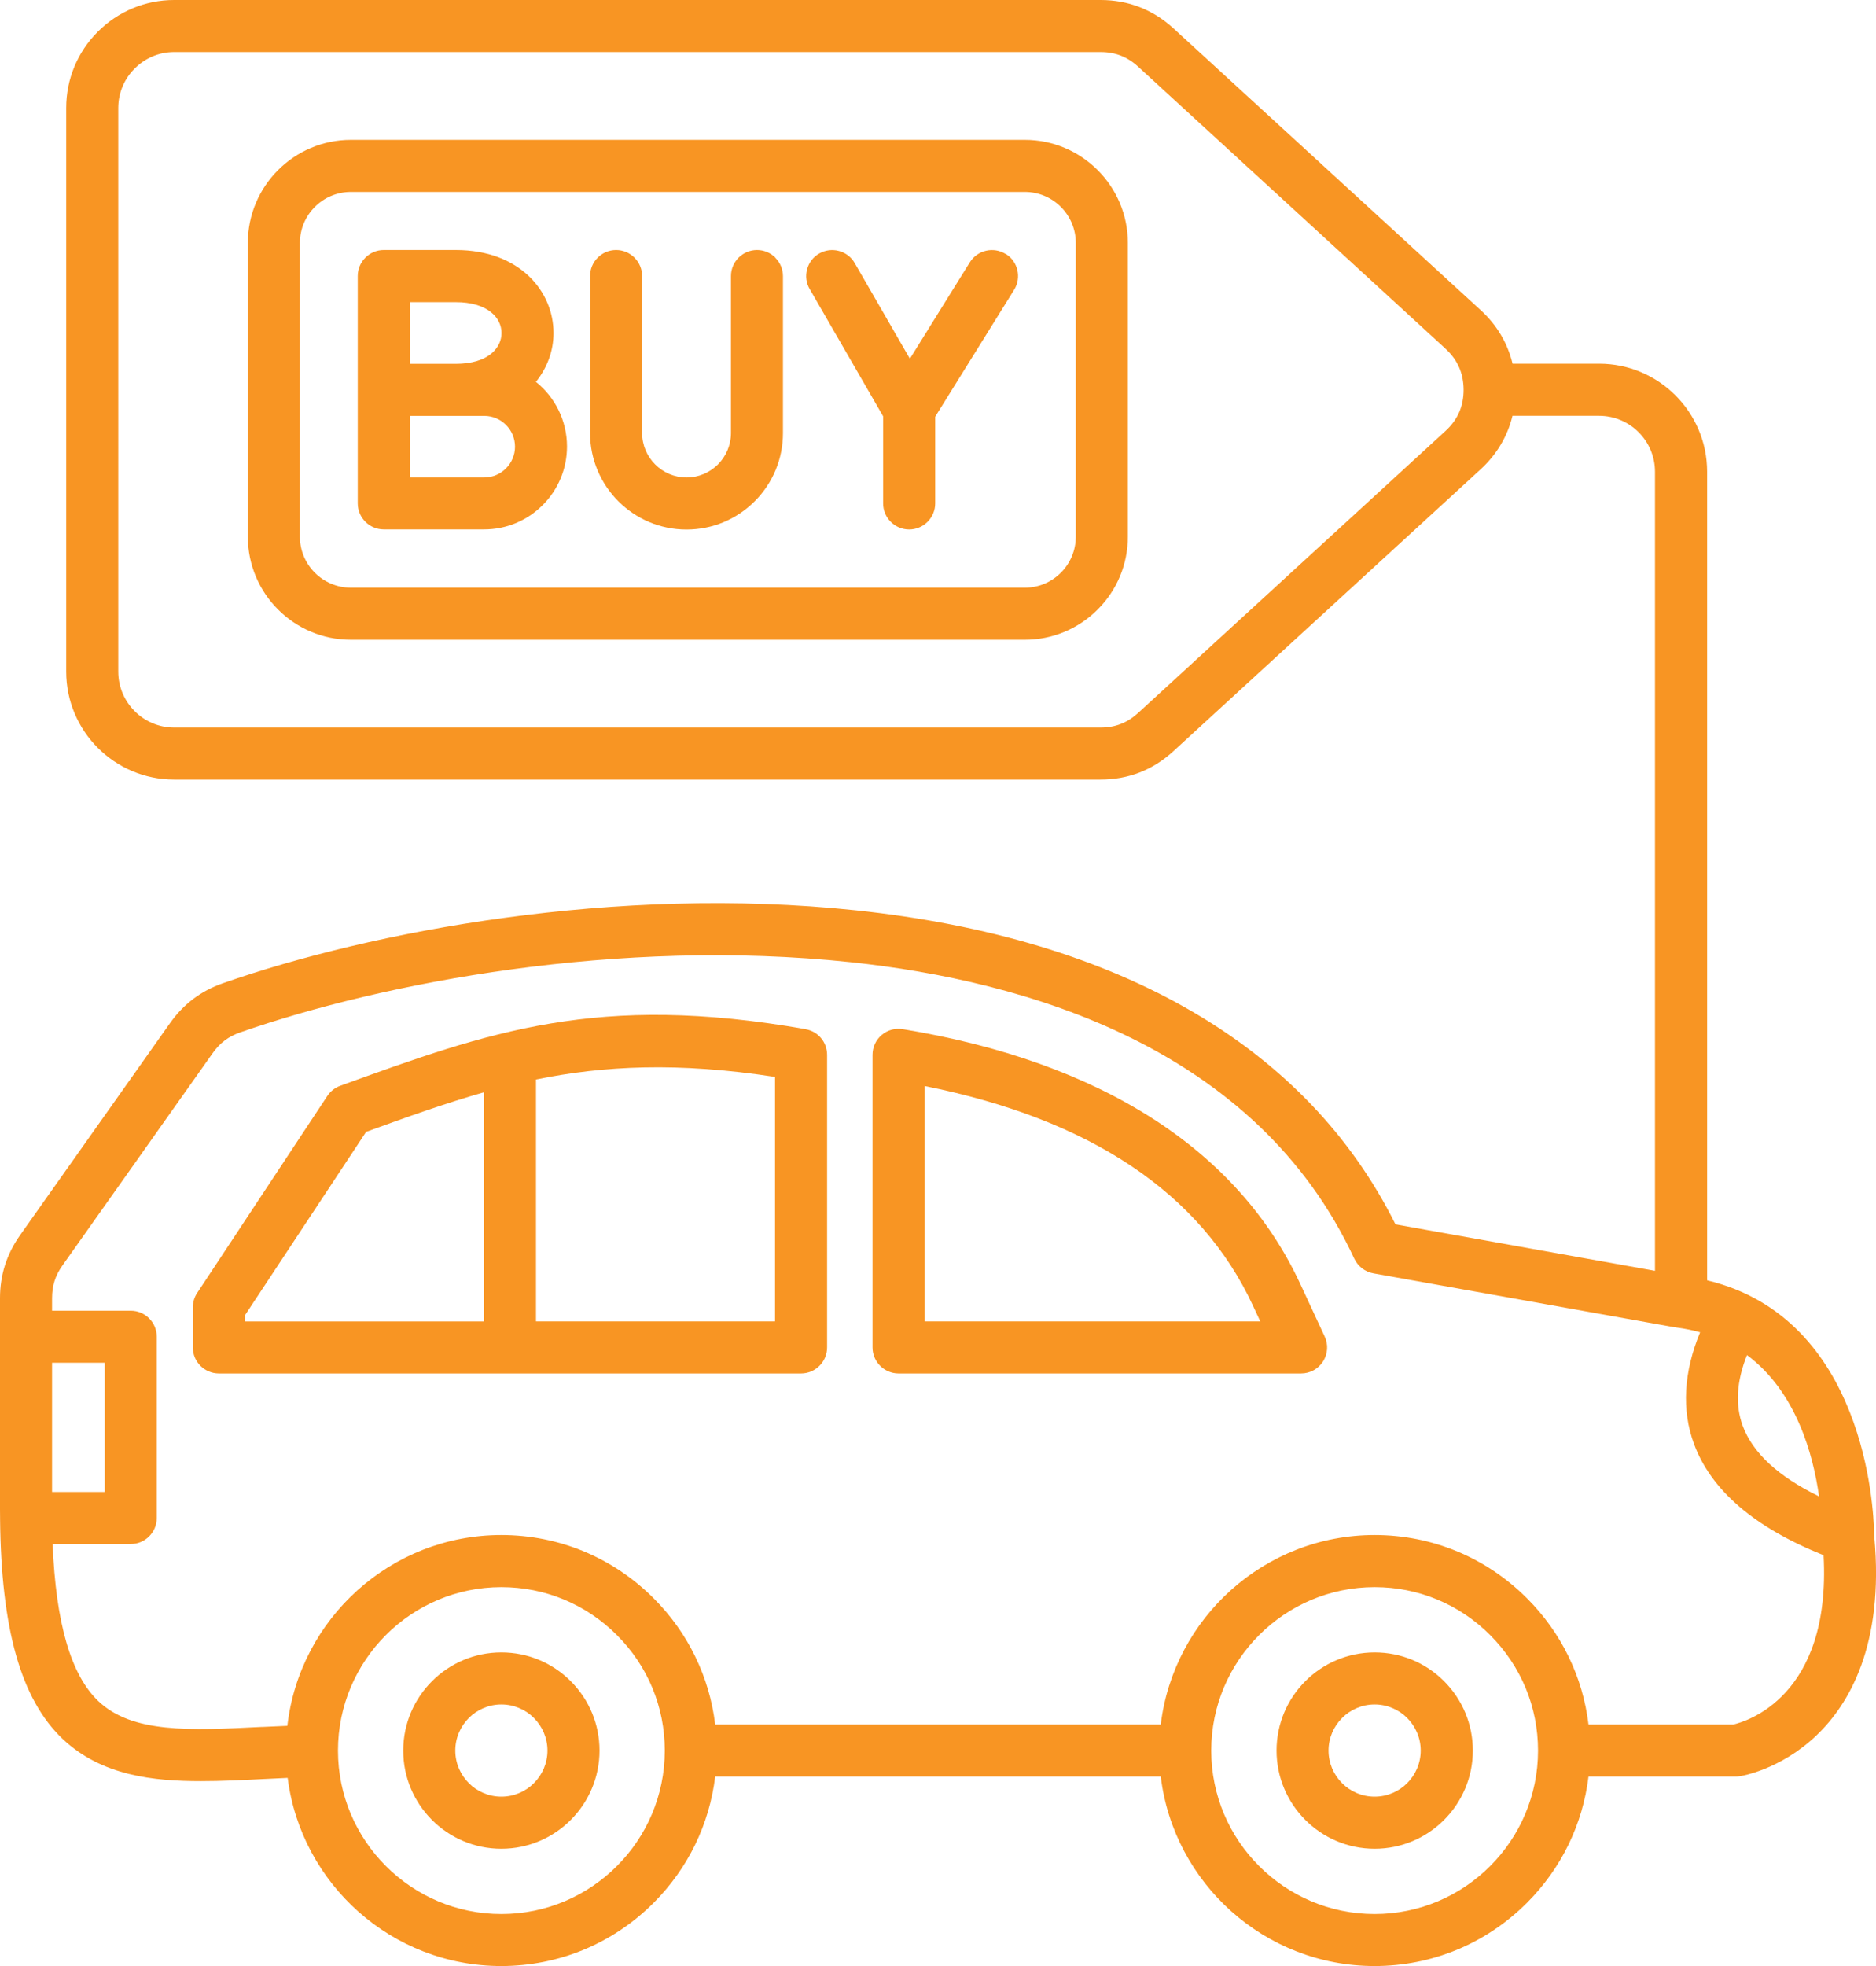
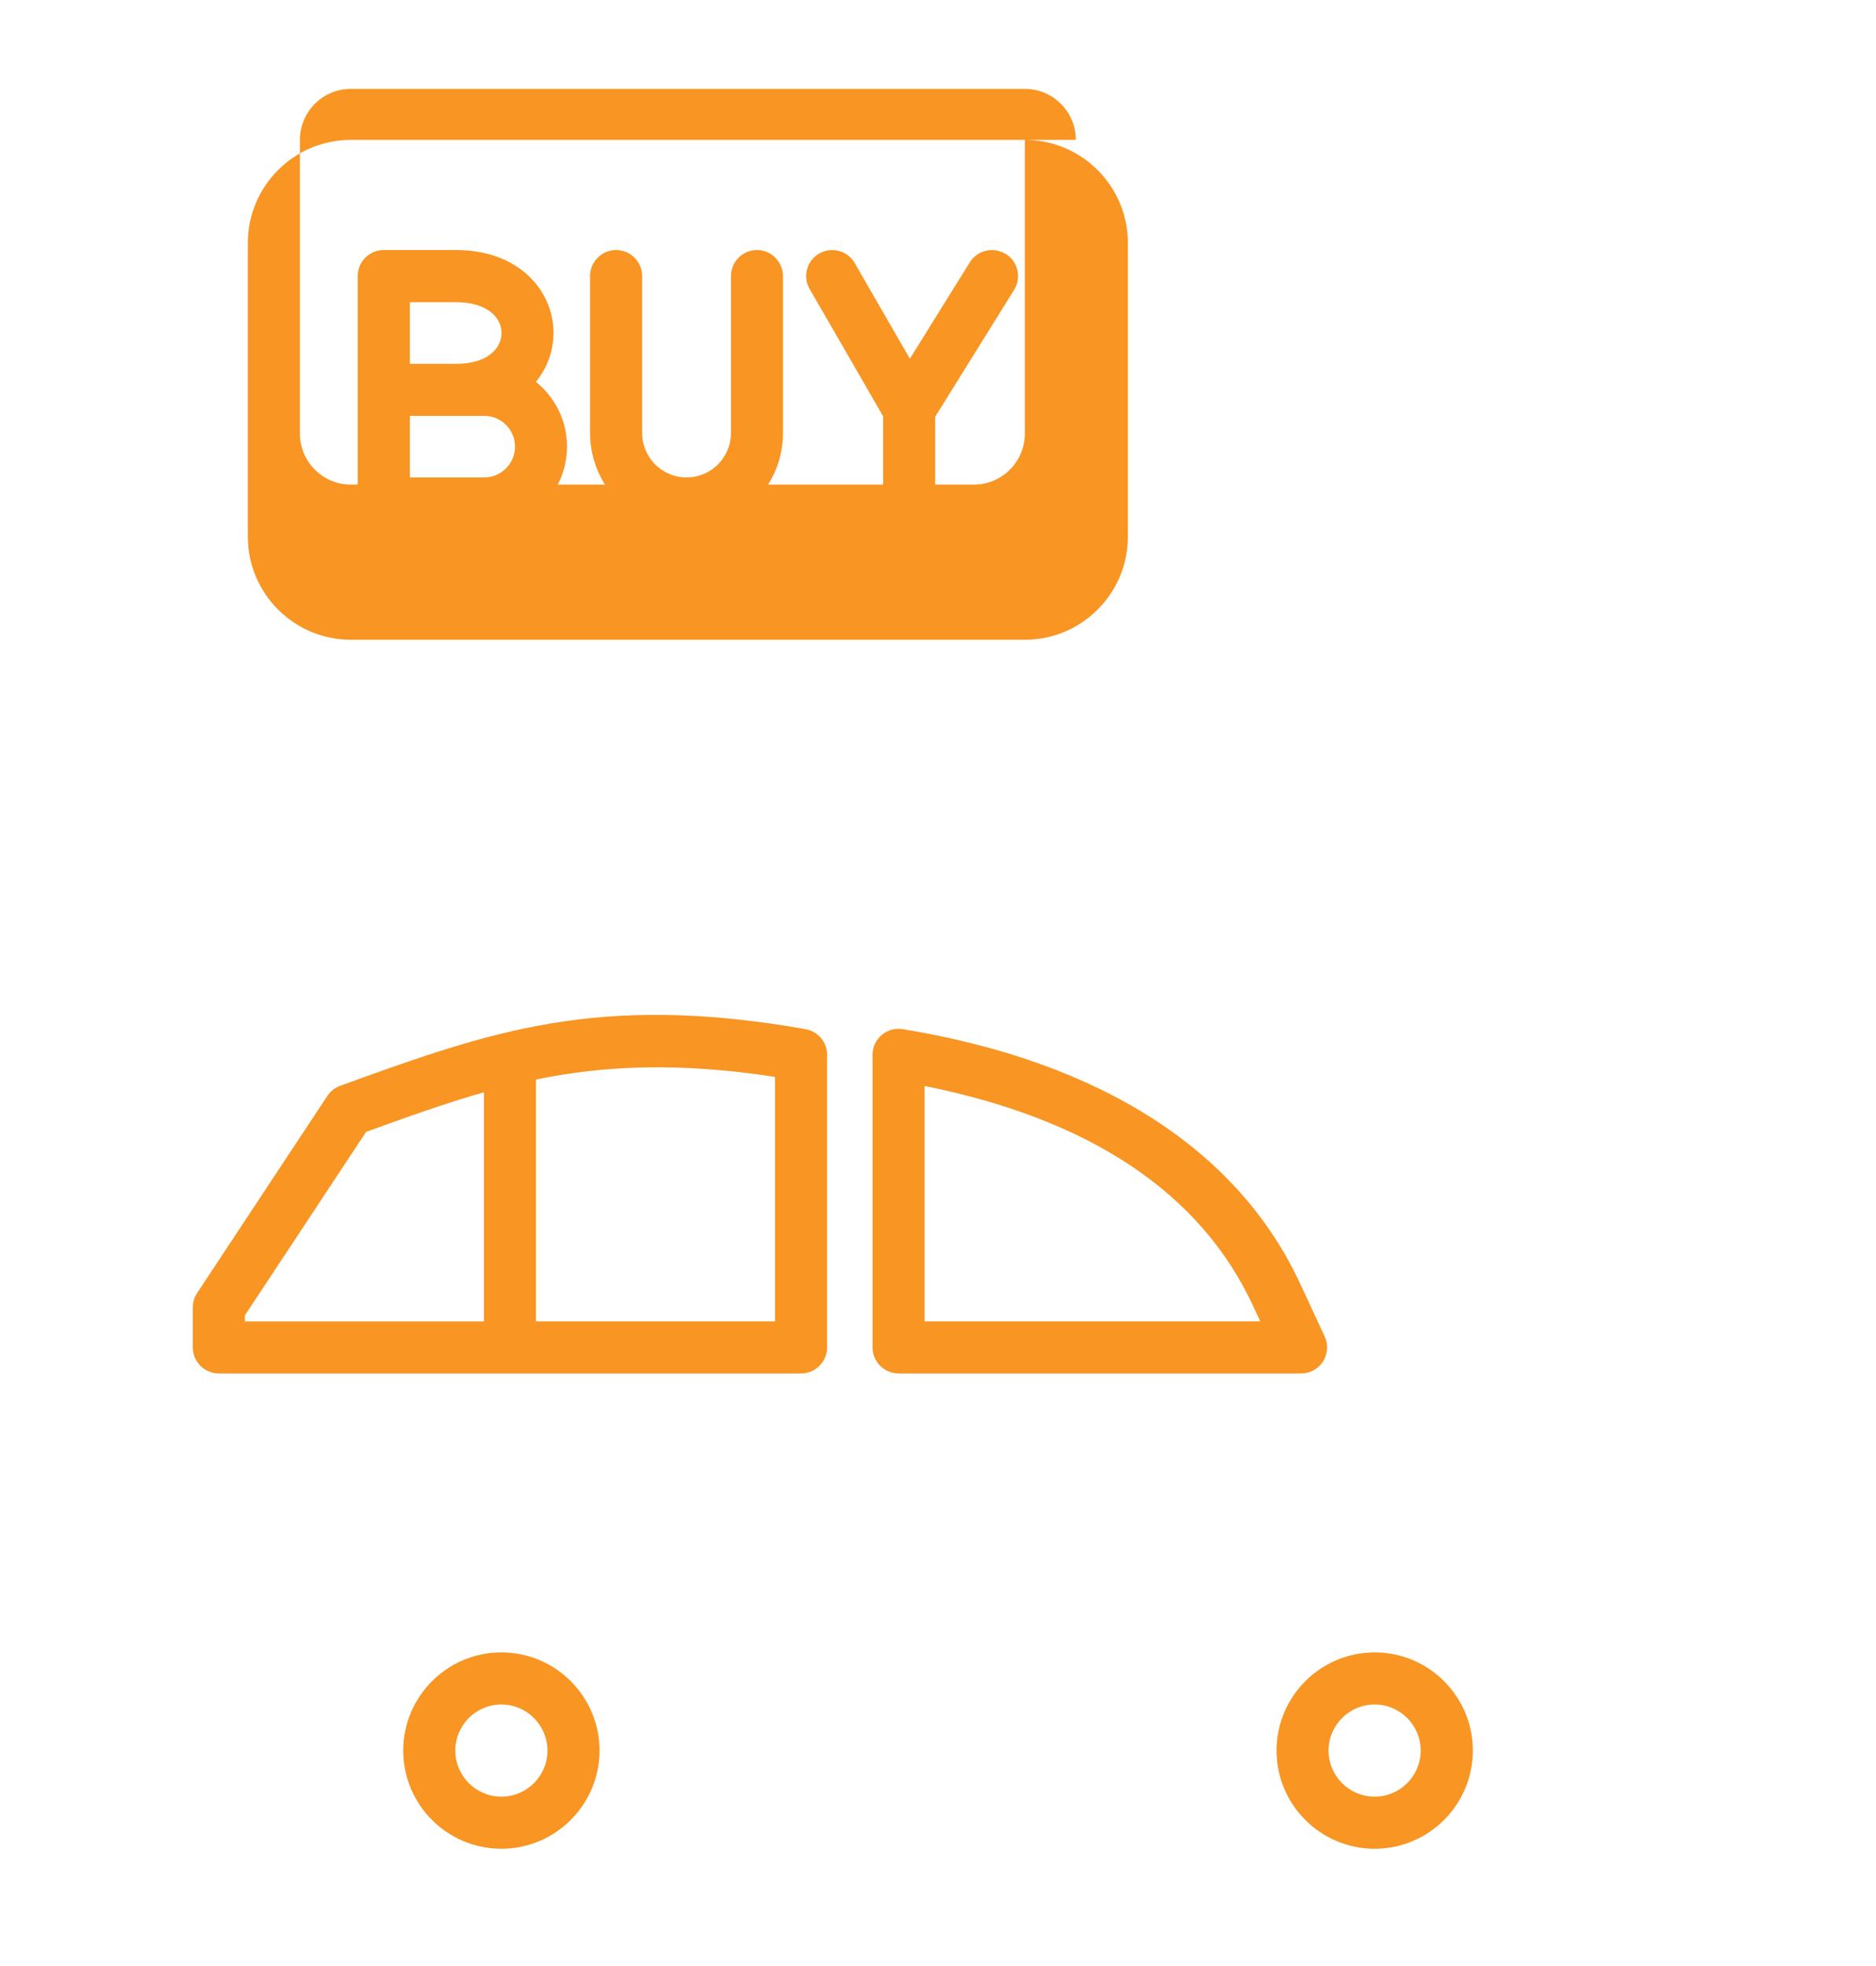
<svg xmlns="http://www.w3.org/2000/svg" id="Layer_2" data-name="Layer 2" viewBox="0 0 260.16 272.56">
  <defs>
    <style>      .cls-1 {        fill: #f89523;      }    </style>
  </defs>
  <g id="Layer_1-2" data-name="Layer 1">
    <g>
-       <path class="cls-1" d="M259.92,213c-.02-.2-.03-.38-.03-.59-.06-3.14-1.22-29.67-23.15-34.92v-112.1c0-8.25-6.72-14.97-14.97-14.97h-12.01c-.68-2.83-2.16-5.36-4.42-7.42L162.74,3.94c-2.85-2.61-6.25-3.94-10.12-3.94H24.15c-3.99,0-7.75,1.56-10.58,4.39-2.83,2.83-4.39,6.59-4.39,10.58v78.13c0,8.25,6.71,14.97,14.97,14.97h128.46c3.87,0,7.27-1.32,10.12-3.94l42.6-39.07c2.25-2.07,3.74-4.6,4.42-7.42h12.01c4.28,0,7.75,3.48,7.75,7.75v110.78l-35.99-6.44c-12.26-24.61-38.15-39.67-74.87-43.54-33.32-3.52-67.17,2.92-87.73,10.11-3.06,1.07-5.46,2.88-7.34,5.53l-20.82,29.43C.91,173.9,0,176.75,0,179.98v29.24c0,.39,0,.77.01,1.15,0,.02,0,.04,0,.07,0,.03,0,.06,0,.08.14,15.31,2.9,25.04,8.65,30.52,5.44,5.18,12.76,5.88,19.21,5.88v-.5s0,.5,0,.5h.01c2.79,0,5.69-.14,8.81-.3,1.04-.05,2.11-.1,3.2-.15,1.87,14.69,14.44,26.08,29.63,26.08h0c7.97,0,15.47-3.11,21.12-8.76,4.79-4.79,7.74-10.91,8.54-17.51h61.79c1.79,14.78,14.4,26.27,29.66,26.27h0c7.97,0,15.47-3.11,21.12-8.76,4.79-4.79,7.74-10.91,8.54-17.51h20.42c.19,0,.38-.01.55-.04.06,0,5.6-.84,10.67-5.69,4.42-4.22,9.4-12.42,7.99-27.55ZM240.36,239.07h-20.07c-.79-6.6-3.75-12.72-8.54-17.51-5.65-5.65-13.15-8.76-21.12-8.76-15.25,0-27.87,11.49-29.66,26.27h-61.79c-.79-6.6-3.75-12.72-8.54-17.51-5.65-5.65-13.15-8.76-21.12-8.76-15.31,0-27.97,11.59-29.67,26.45-1.14.05-2.26.1-3.36.15h-.17c-10.05.5-17.98.9-22.69-3.58-3.79-3.62-5.88-10.76-6.33-21.77h10.83c1.99,0,3.61-1.62,3.61-3.61v-25.13c0-1.99-1.62-3.61-3.61-3.61H7.22v-1.72c0-1.74.44-3.14,1.44-4.55l20.83-29.43c1.01-1.42,2.18-2.31,3.82-2.88,19.83-6.93,52.47-13.13,84.59-9.74,24.37,2.57,56.29,11.79,69.91,41.11.5,1.06,1.49,1.82,2.64,2.03l41.41,7.41c.25.04.46.08.7.11,1.13.15,2.2.37,3.21.65-2.28,5.49-2.59,10.78-.85,15.48,2.37,6.43,8.42,11.61,17.97,15.43,1.08,19.7-10.87,23.09-12.52,23.47ZM190.64,220.02c6.04,0,11.73,2.36,16.01,6.65,4.29,4.29,6.64,9.97,6.64,16.01,0,12.5-10.16,22.66-22.66,22.66-12.5,0-22.66-10.17-22.66-22.66s10.17-22.66,22.66-22.66ZM69.53,220.02c6.04,0,11.73,2.36,16.02,6.65,4.29,4.28,6.64,9.97,6.64,16.01,0,12.5-10.17,22.66-22.66,22.66-12.49,0-22.66-10.17-22.66-22.66,0-12.49,10.16-22.66,22.66-22.66ZM14.53,188.92v17.91h-7.31v-17.91h7.31ZM241.68,197.67c-1.07-2.89-.86-6.19.59-9.82,6.82,5.07,9.18,13.79,9.99,19.59-5.64-2.74-9.19-6.02-10.58-9.77ZM202.97,54.04c0,2.29-.82,4.15-2.52,5.71l-42.6,39.07c-1.52,1.39-3.18,2.04-5.24,2.04H24.15c-4.27,0-7.75-3.48-7.75-7.75V14.97c0-2.06.81-4.01,2.28-5.47,1.47-1.47,3.41-2.28,5.47-2.28h128.46c2.06,0,3.73.65,5.24,2.04l42.6,39.07c1.69,1.55,2.51,3.42,2.52,5.71,0,0,0,0,0,0s0,0,0,0Z" />
      <path class="cls-1" d="M180.31,177.97c-8.63-18.6-27.69-30.8-55.12-35.3-1.05-.17-2.11.12-2.92.81-.81.69-1.27,1.69-1.27,2.75v40.56c0,1.99,1.62,3.61,3.61,3.61h55.82c1.24,0,2.38-.62,3.05-1.67.66-1.05.75-2.34.22-3.46l-3.39-7.3ZM174.77,183.18h-46.55v-32.63c22.97,4.59,38.29,14.84,45.54,30.46l1.01,2.17Z" />
      <path class="cls-1" d="M190.64,256.29c7.5,0,13.61-6.11,13.61-13.61,0-3.63-1.42-7.04-3.99-9.62-2.57-2.57-5.99-3.99-9.62-3.99-7.51,0-13.61,6.1-13.61,13.61s6.11,13.61,13.61,13.61ZM184.24,242.68c0-3.52,2.87-6.39,6.39-6.39,3.52,0,6.39,2.87,6.39,6.39s-2.87,6.39-6.39,6.39c-3.53,0-6.39-2.87-6.39-6.39Z" />
      <path class="cls-1" d="M69.53,256.29c7.5,0,13.61-6.11,13.61-13.61,0-3.63-1.42-7.04-3.99-9.62-2.57-2.57-5.99-3.99-9.62-3.99-7.5,0-13.61,6.1-13.61,13.61s6.1,13.61,13.61,13.61ZM63.14,242.68c0-3.52,2.87-6.39,6.39-6.39,3.52,0,6.39,2.87,6.39,6.39s-2.87,6.39-6.39,6.39c-3.52,0-6.39-2.87-6.39-6.39Z" />
      <path class="cls-1" d="M111.72,142.67c-28.88-5.07-43.83.35-64.54,7.85-.72.26-1.36.76-1.78,1.4l-18.07,27.34c-.39.59-.59,1.28-.59,1.99v5.54c0,1.99,1.62,3.61,3.61,3.61h80.74c1.99,0,3.61-1.62,3.61-3.61v-40.56c0-1.76-1.25-3.25-2.98-3.55ZM67.11,151.42v31.77h-33.15v-.84l16.81-25.44c5.66-2.05,10.95-3.96,16.35-5.49ZM74.33,149.65c9.4-1.92,19.69-2.43,33.15-.36v33.89h-33.15v-33.53Z" />
      <path class="cls-1" d="M74.31,52.95c1.57-1.94,2.46-4.33,2.45-6.8,0-5.71-4.65-11.49-13.54-11.49h-10c-1.99,0-3.61,1.62-3.61,3.61v15.76s0,0,0,0v15.75c0,1.99,1.62,3.61,3.61,3.61h13.92c3.06,0,5.95-1.2,8.12-3.37,2.17-2.17,3.37-5.06,3.37-8.12,0-3.63-1.69-6.86-4.32-8.97ZM56.84,50.43v-8.54h6.39c2.05,0,3.73.48,4.86,1.39.94.75,1.46,1.78,1.46,2.89,0,1.02-.45,1.99-1.28,2.73-1.13,1.01-2.87,1.54-5.04,1.54h-6.39ZM56.84,57.65h10.31c2.36,0,4.27,1.92,4.27,4.27s-1.92,4.27-4.27,4.27h-10.31v-8.54Z" />
      <path class="cls-1" d="M107.53,35.72c-.68-.68-1.59-1.06-2.55-1.06h0c-1.99,0-3.61,1.62-3.61,3.61v21.76c0,3.39-2.76,6.16-6.16,6.16-3.39,0-6.16-2.76-6.16-6.16v-21.76c0-.96-.38-1.87-1.06-2.55s-1.59-1.06-2.55-1.06h0c-1.99,0-3.61,1.62-3.61,3.61v21.76c0,7.38,6,13.38,13.37,13.38h0c3.57,0,6.93-1.39,9.46-3.92s3.92-5.89,3.92-9.45v-21.76c0-.96-.38-1.87-1.06-2.55Z" />
      <path class="cls-1" d="M139.46,35.21c-1.69-1.05-3.92-.53-4.97,1.16l-8.31,13.36-7.65-13.26c-.48-.84-1.26-1.43-2.19-1.68-.93-.25-1.9-.12-2.74.36-.84.48-1.43,1.26-1.68,2.2-.25.93-.12,1.9.37,2.73l10.18,17.63v12.08c0,1.99,1.62,3.61,3.61,3.61h0c.96,0,1.87-.38,2.55-1.06s1.06-1.59,1.06-2.55v-12.02s10.95-17.6,10.95-17.6c1.05-1.69.53-3.92-1.16-4.97Z" />
-       <path class="cls-1" d="M142.12,19.39H48.66c-7.88,0-14.29,6.41-14.29,14.29v40.72c0,7.88,6.41,14.29,14.29,14.29h93.46c3.81,0,7.4-1.49,10.1-4.19,2.7-2.7,4.19-6.29,4.19-10.1v-40.72c0-7.88-6.41-14.29-14.29-14.29ZM149.19,33.68v40.72c0,3.9-3.17,7.07-7.07,7.07H48.66c-3.9,0-7.07-3.17-7.07-7.07v-40.72c0-3.9,3.17-7.07,7.07-7.07h93.46c3.9,0,7.07,3.17,7.07,7.07Z" />
+       <path class="cls-1" d="M142.12,19.39H48.66c-7.88,0-14.29,6.41-14.29,14.29v40.72c0,7.88,6.41,14.29,14.29,14.29h93.46c3.81,0,7.4-1.49,10.1-4.19,2.7-2.7,4.19-6.29,4.19-10.1v-40.72c0-7.88-6.41-14.29-14.29-14.29Zv40.72c0,3.9-3.17,7.07-7.07,7.07H48.66c-3.9,0-7.07-3.17-7.07-7.07v-40.72c0-3.9,3.17-7.07,7.07-7.07h93.46c3.9,0,7.07,3.17,7.07,7.07Z" />
    </g>
  </g>
</svg>